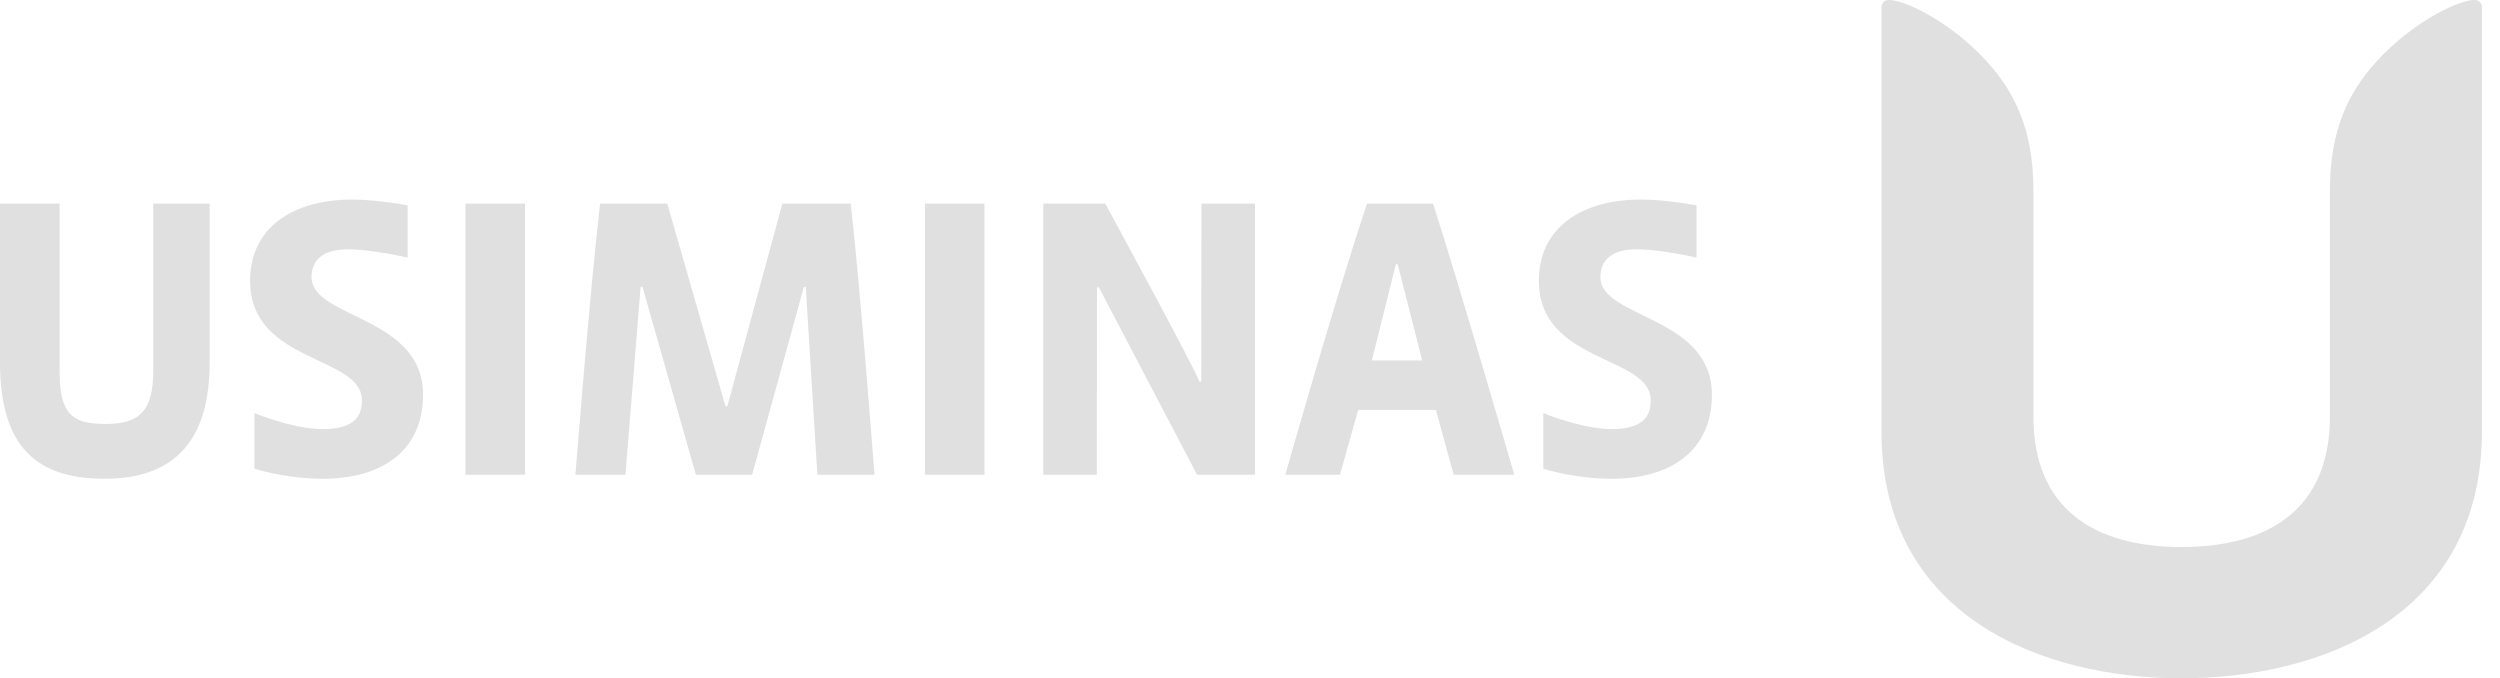
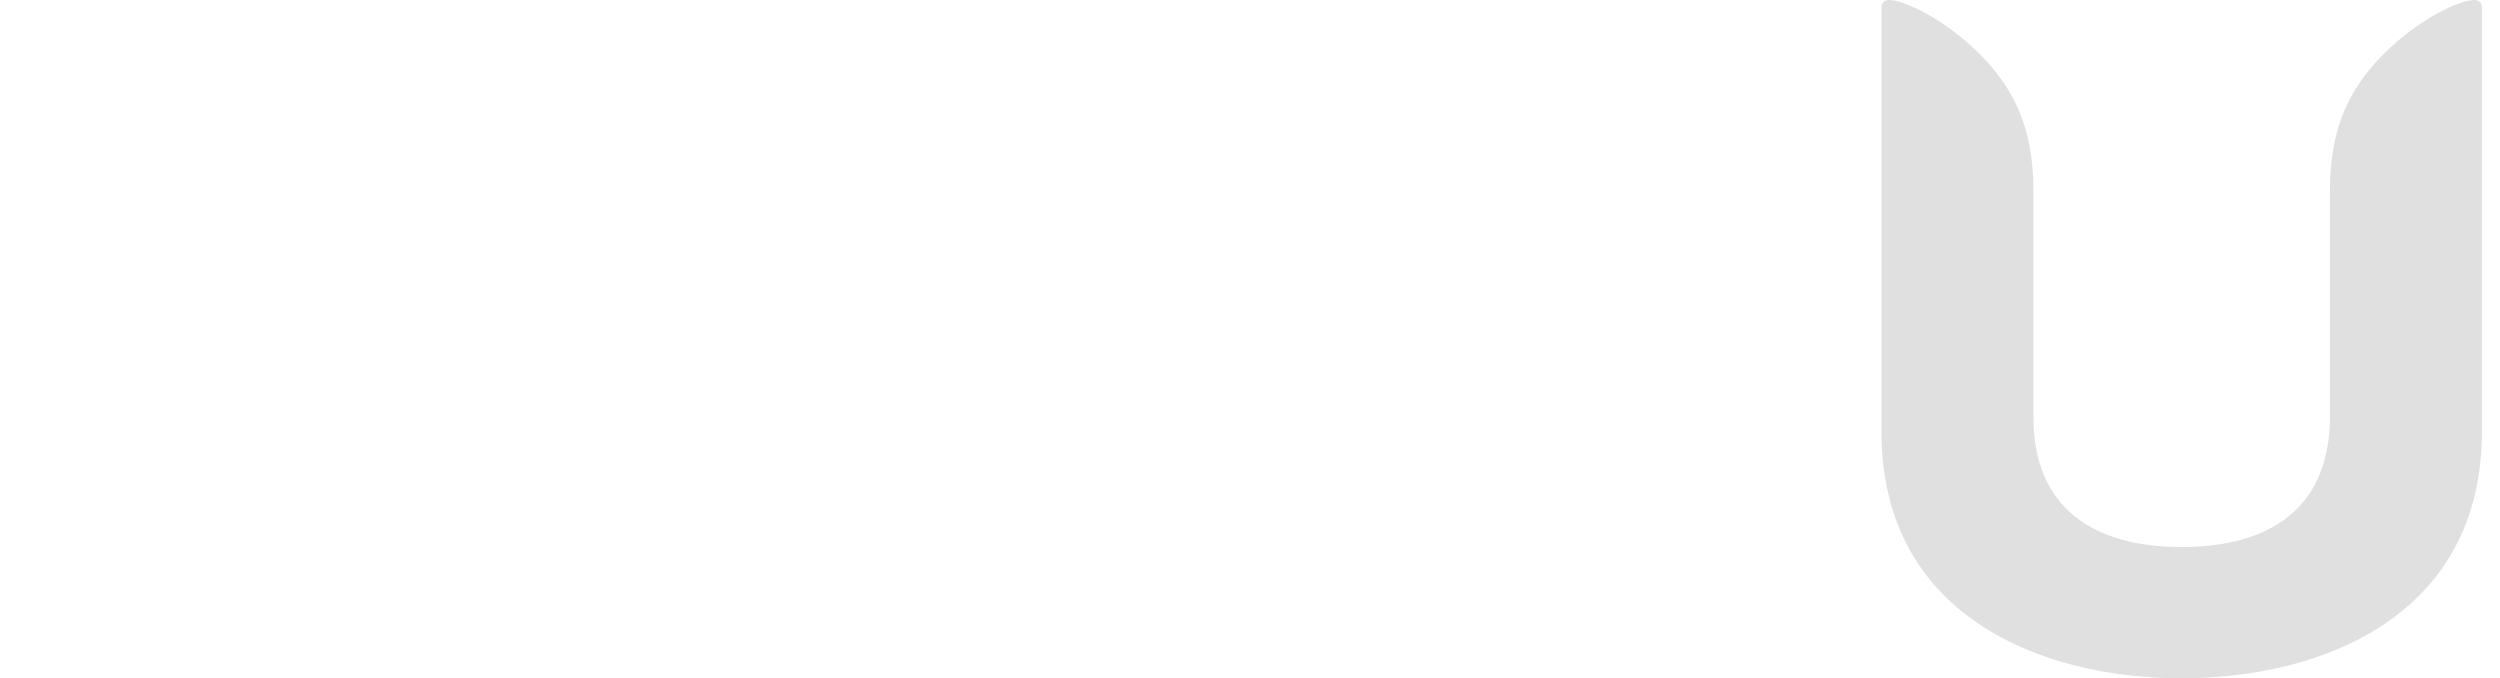
<svg xmlns="http://www.w3.org/2000/svg" width="129" height="35" viewBox="0 0 129 35" fill="none">
  <path d="M127.685 0C126.893 0 124.799 0.988 123 2.781C121.205 4.579 120.223 6.647 120.223 9.838V21.512C120.223 26.209 117.133 28.226 112.574 28.226H112.57C108.015 28.226 104.925 26.209 104.925 21.512V9.838C104.925 6.647 103.943 4.579 102.144 2.781C100.352 0.988 98.258 0 97.466 0C97.179 0 97.084 0.215 97.084 0.382V22.272C97.084 31.773 105.329 35 112.57 35H112.574C119.819 35 128.067 31.773 128.067 22.272V0.382C128.067 0.215 127.968 0 127.685 0" fill="#E0E0E0" />
-   <path d="M82.579 14.299C82.579 13.391 83.212 12.931 84.183 12.874C85.427 12.798 87.539 13.292 87.539 13.292V10.595H87.535C87.506 10.59 85.968 10.297 84.677 10.297C81.604 10.297 79.405 11.748 79.405 14.49C79.405 18.767 85.177 18.325 85.177 20.654C85.177 21.589 84.669 22.024 83.54 22.13C81.955 22.277 79.633 21.316 79.633 21.316V24.184C79.633 24.184 81.215 24.704 83.165 24.704C86.174 24.704 88.334 23.293 88.334 20.363C88.334 16.294 82.579 16.441 82.579 14.299M16.075 14.299C16.075 13.391 16.709 12.931 17.679 12.874C18.927 12.798 21.035 13.292 21.035 13.292V10.595H21.031C21.002 10.59 19.463 10.297 18.176 10.297C15.104 10.297 12.904 11.748 12.904 14.49C12.904 18.767 18.673 18.325 18.673 20.654C18.673 21.589 18.169 22.024 17.036 22.13C15.45 22.277 13.129 21.316 13.129 21.316V24.184C13.129 24.184 14.714 24.704 16.664 24.704C19.67 24.704 21.83 23.293 21.83 20.363C21.83 16.294 16.075 16.441 16.075 14.299M70.786 18.6L72.027 13.635H72.122L73.385 18.6H70.786ZM70.54 10.505C68.941 15.256 66.321 24.498 66.321 24.498H69.142L70.084 21.149H74.092L75.011 24.498H78.135C78.135 24.498 75.442 15.172 73.945 10.505H70.54V10.505ZM61.987 19.68L61.893 19.7C61.728 19.138 57.031 10.505 57.031 10.505H53.833V24.498H56.596L56.604 14.84L56.699 14.82L61.769 24.498H64.757V10.505H61.994L61.987 19.68H61.987ZM47.728 24.498H50.797V10.505H47.728V24.498ZM40.37 10.505L37.53 20.964H37.435L34.431 10.505H30.965C30.421 15.199 29.692 24.498 29.692 24.498H32.273L33.056 14.8H33.151L35.907 24.498H38.81L41.482 14.8H41.577L42.177 24.498H45.123C45.123 24.498 44.421 15.172 43.899 10.505H40.37ZM24.015 24.498H27.091V10.505H24.015V24.498V24.498ZM7.907 19.138C7.907 21.216 7.189 21.878 5.442 21.878C3.636 21.878 3.076 21.284 3.076 19.138V10.505H0V18.704C0 23.23 2.058 24.704 5.401 24.704C9.177 24.704 10.818 22.541 10.818 18.704V10.505H7.907V19.138Z" fill="#E0E0E0" />
</svg>